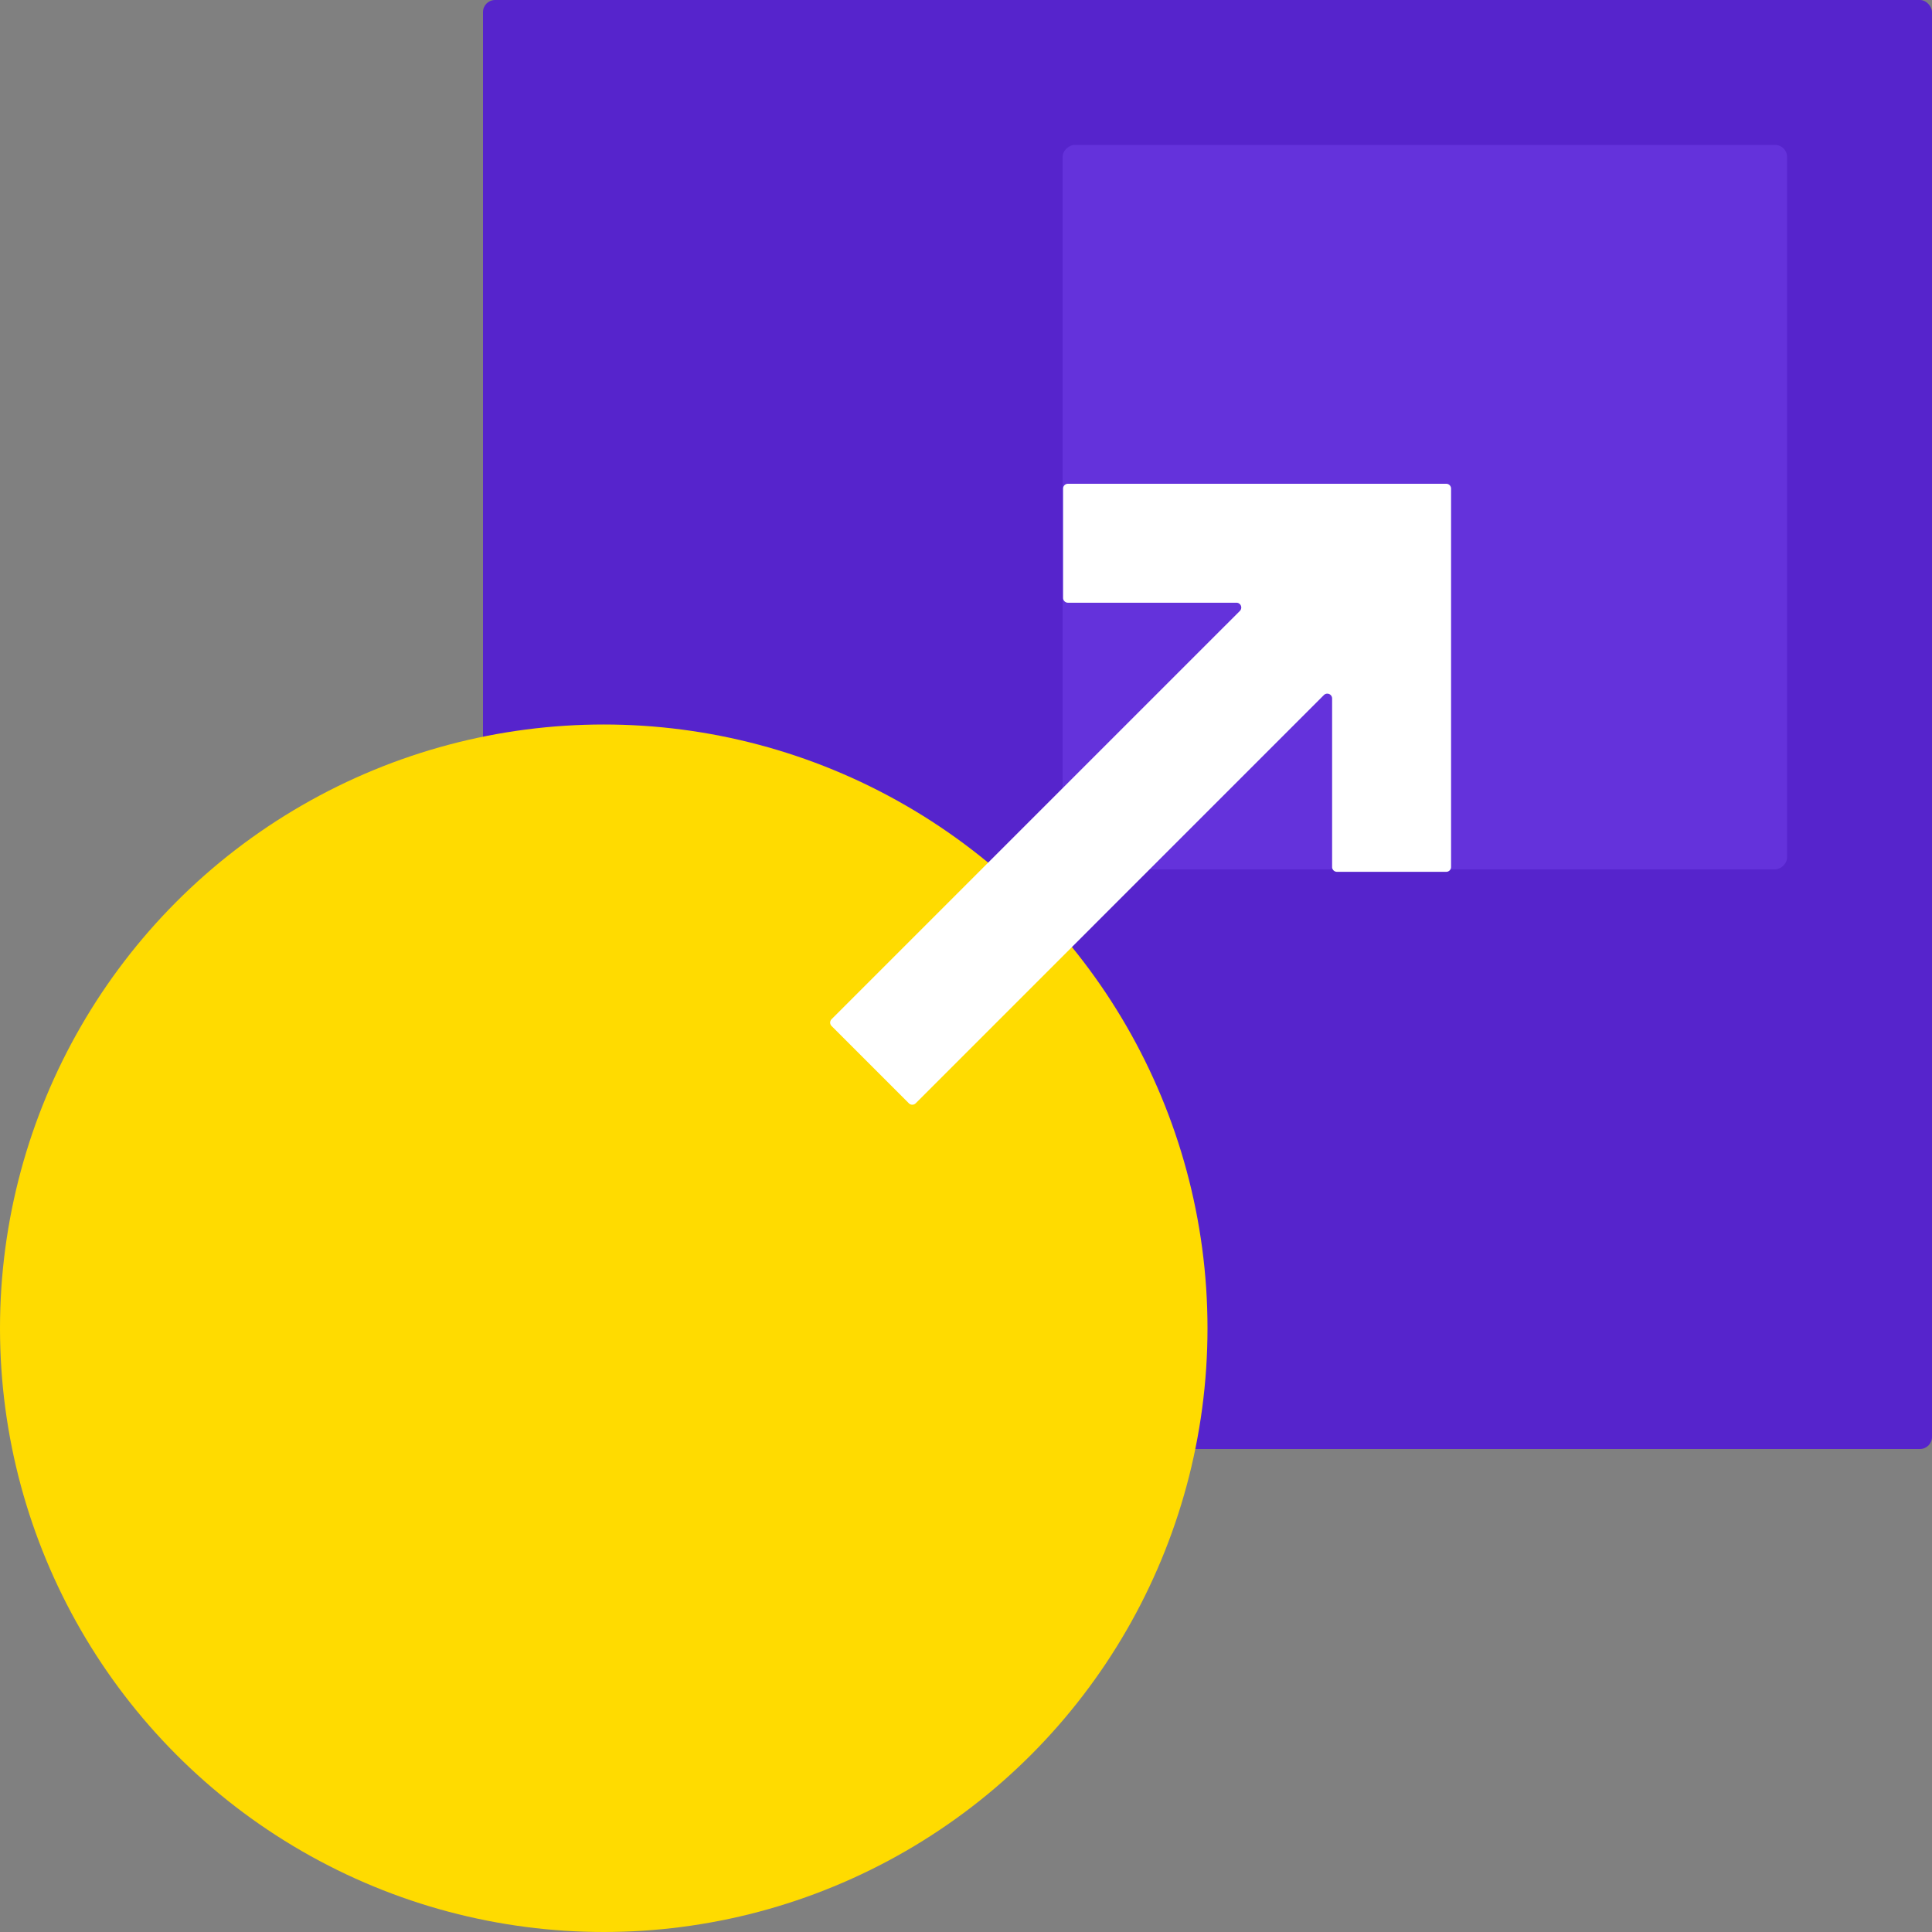
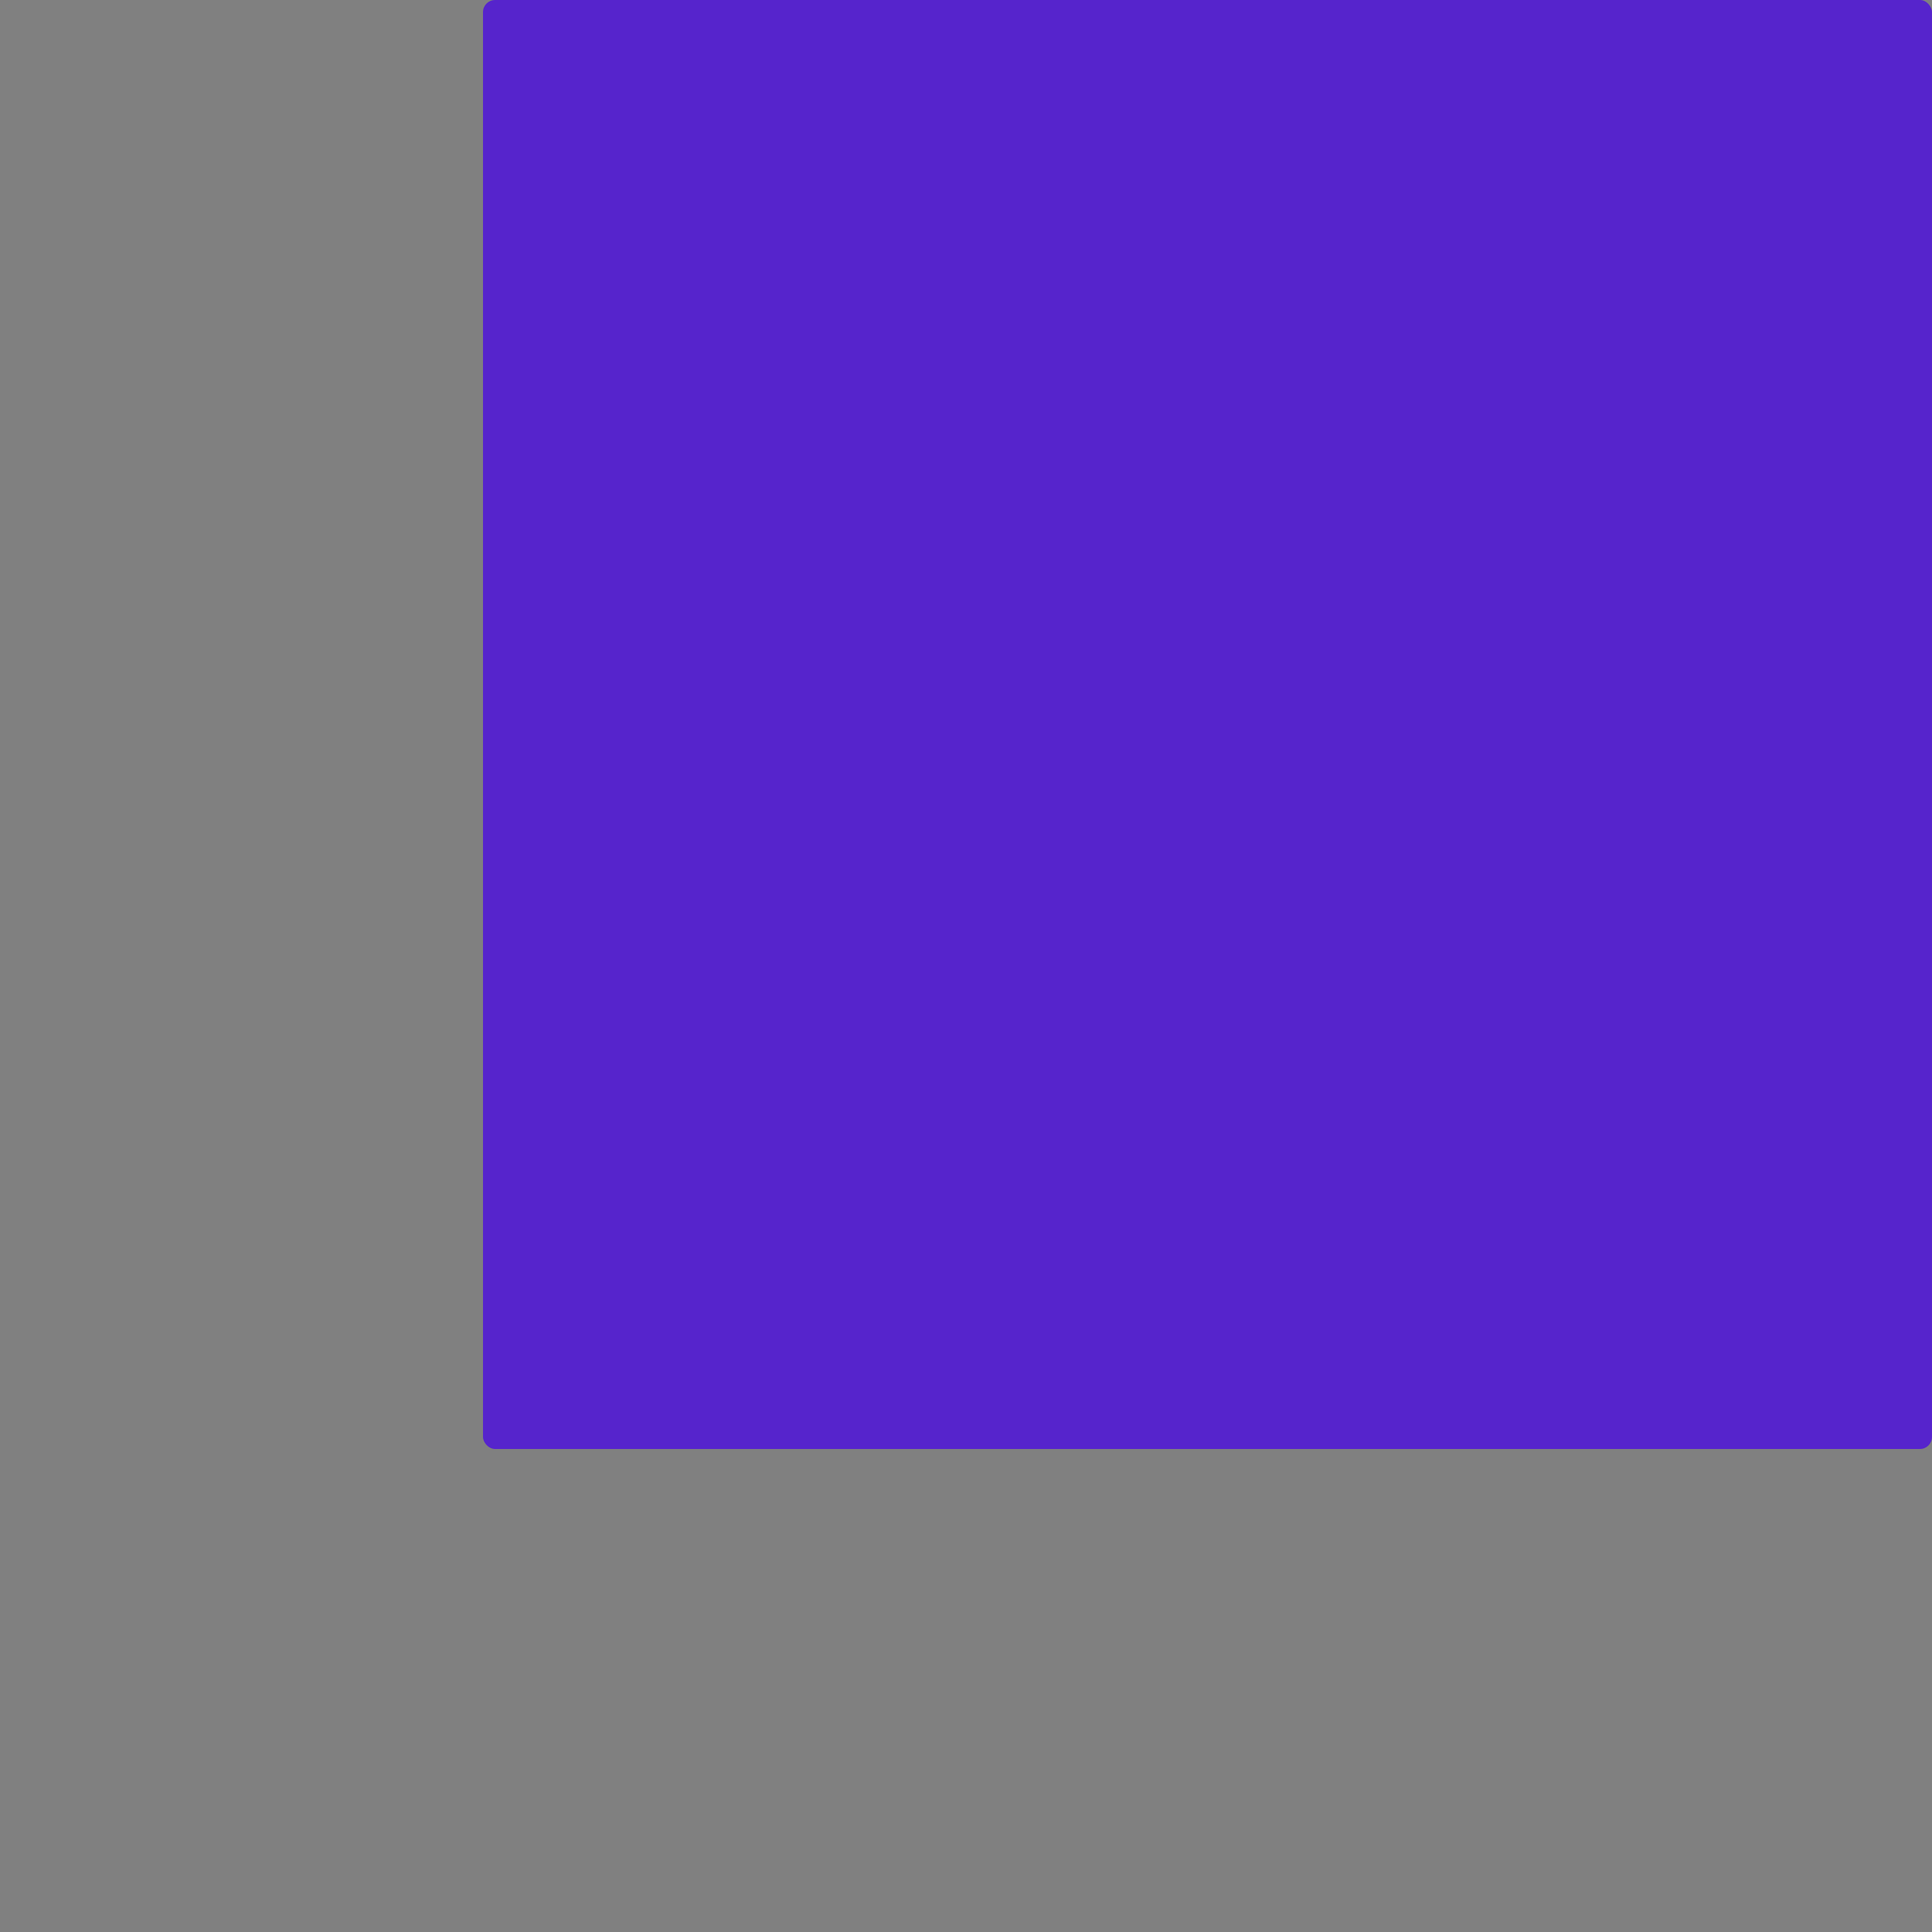
<svg xmlns="http://www.w3.org/2000/svg" width="80" height="80" fill="none" viewBox="0 0 80 80">
  <rect x="0" y="0" width="80" height="80" fill="#808080" stroke="none" />
  <rect width="60" height="60" x="20" fill="#5624CC" rx=".5" />
-   <rect width="30" height="30" x="74" y="6" fill="#6432DB" rx=".5" transform="rotate(90 74 6)" />
-   <circle cx="25" cy="55" r="25" fill="#FFDB00" style="mix-blend-mode:multiply" />
-   <path fill="#fff" d="M46.481 20.032H44.22a.2.2 0 00-.2.2v4.525c0 .11.09.2.2.2h6.978a.2.2 0 01.142.341L34.434 42.202a.2.2 0 000 .283l3.2 3.2a.2.2 0 00.283 0L54.82 28.78a.2.2 0 01.34.141V35.9c0 .11.09.2.2.2h4.526a.2.2 0 00.2-.2V20.232a.2.2 0 00-.2-.2H46.48z" />
</svg>